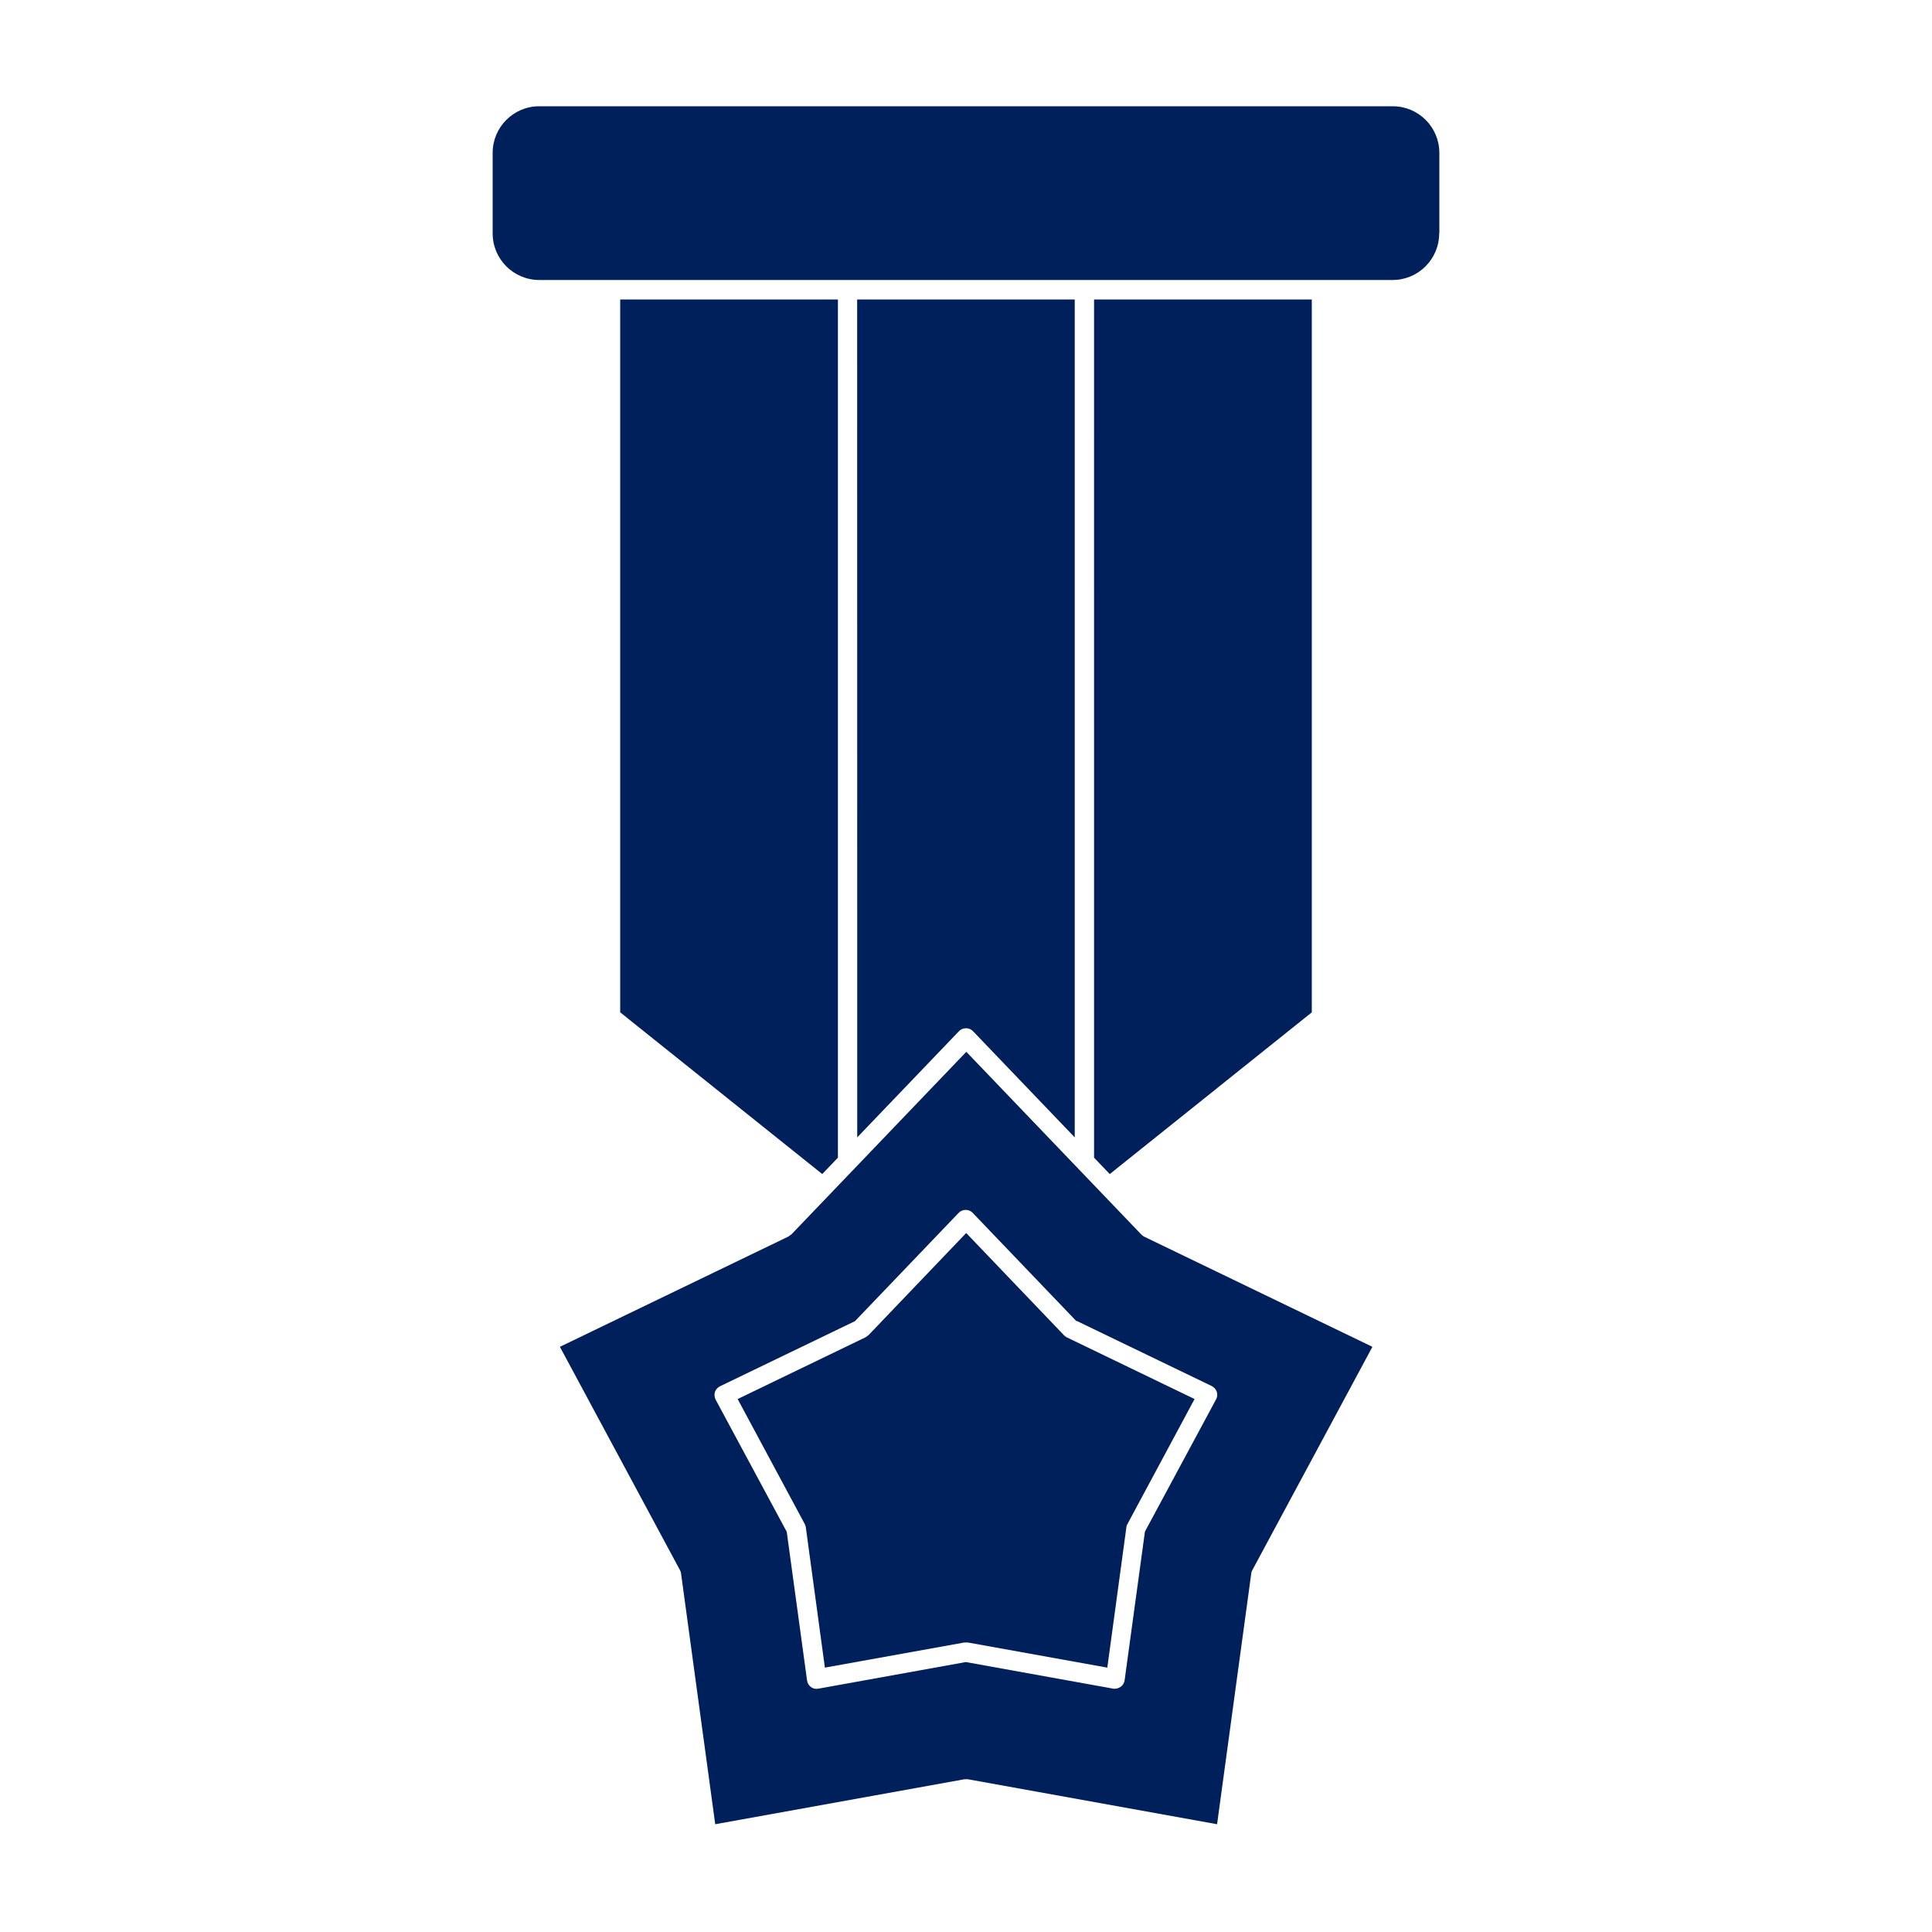
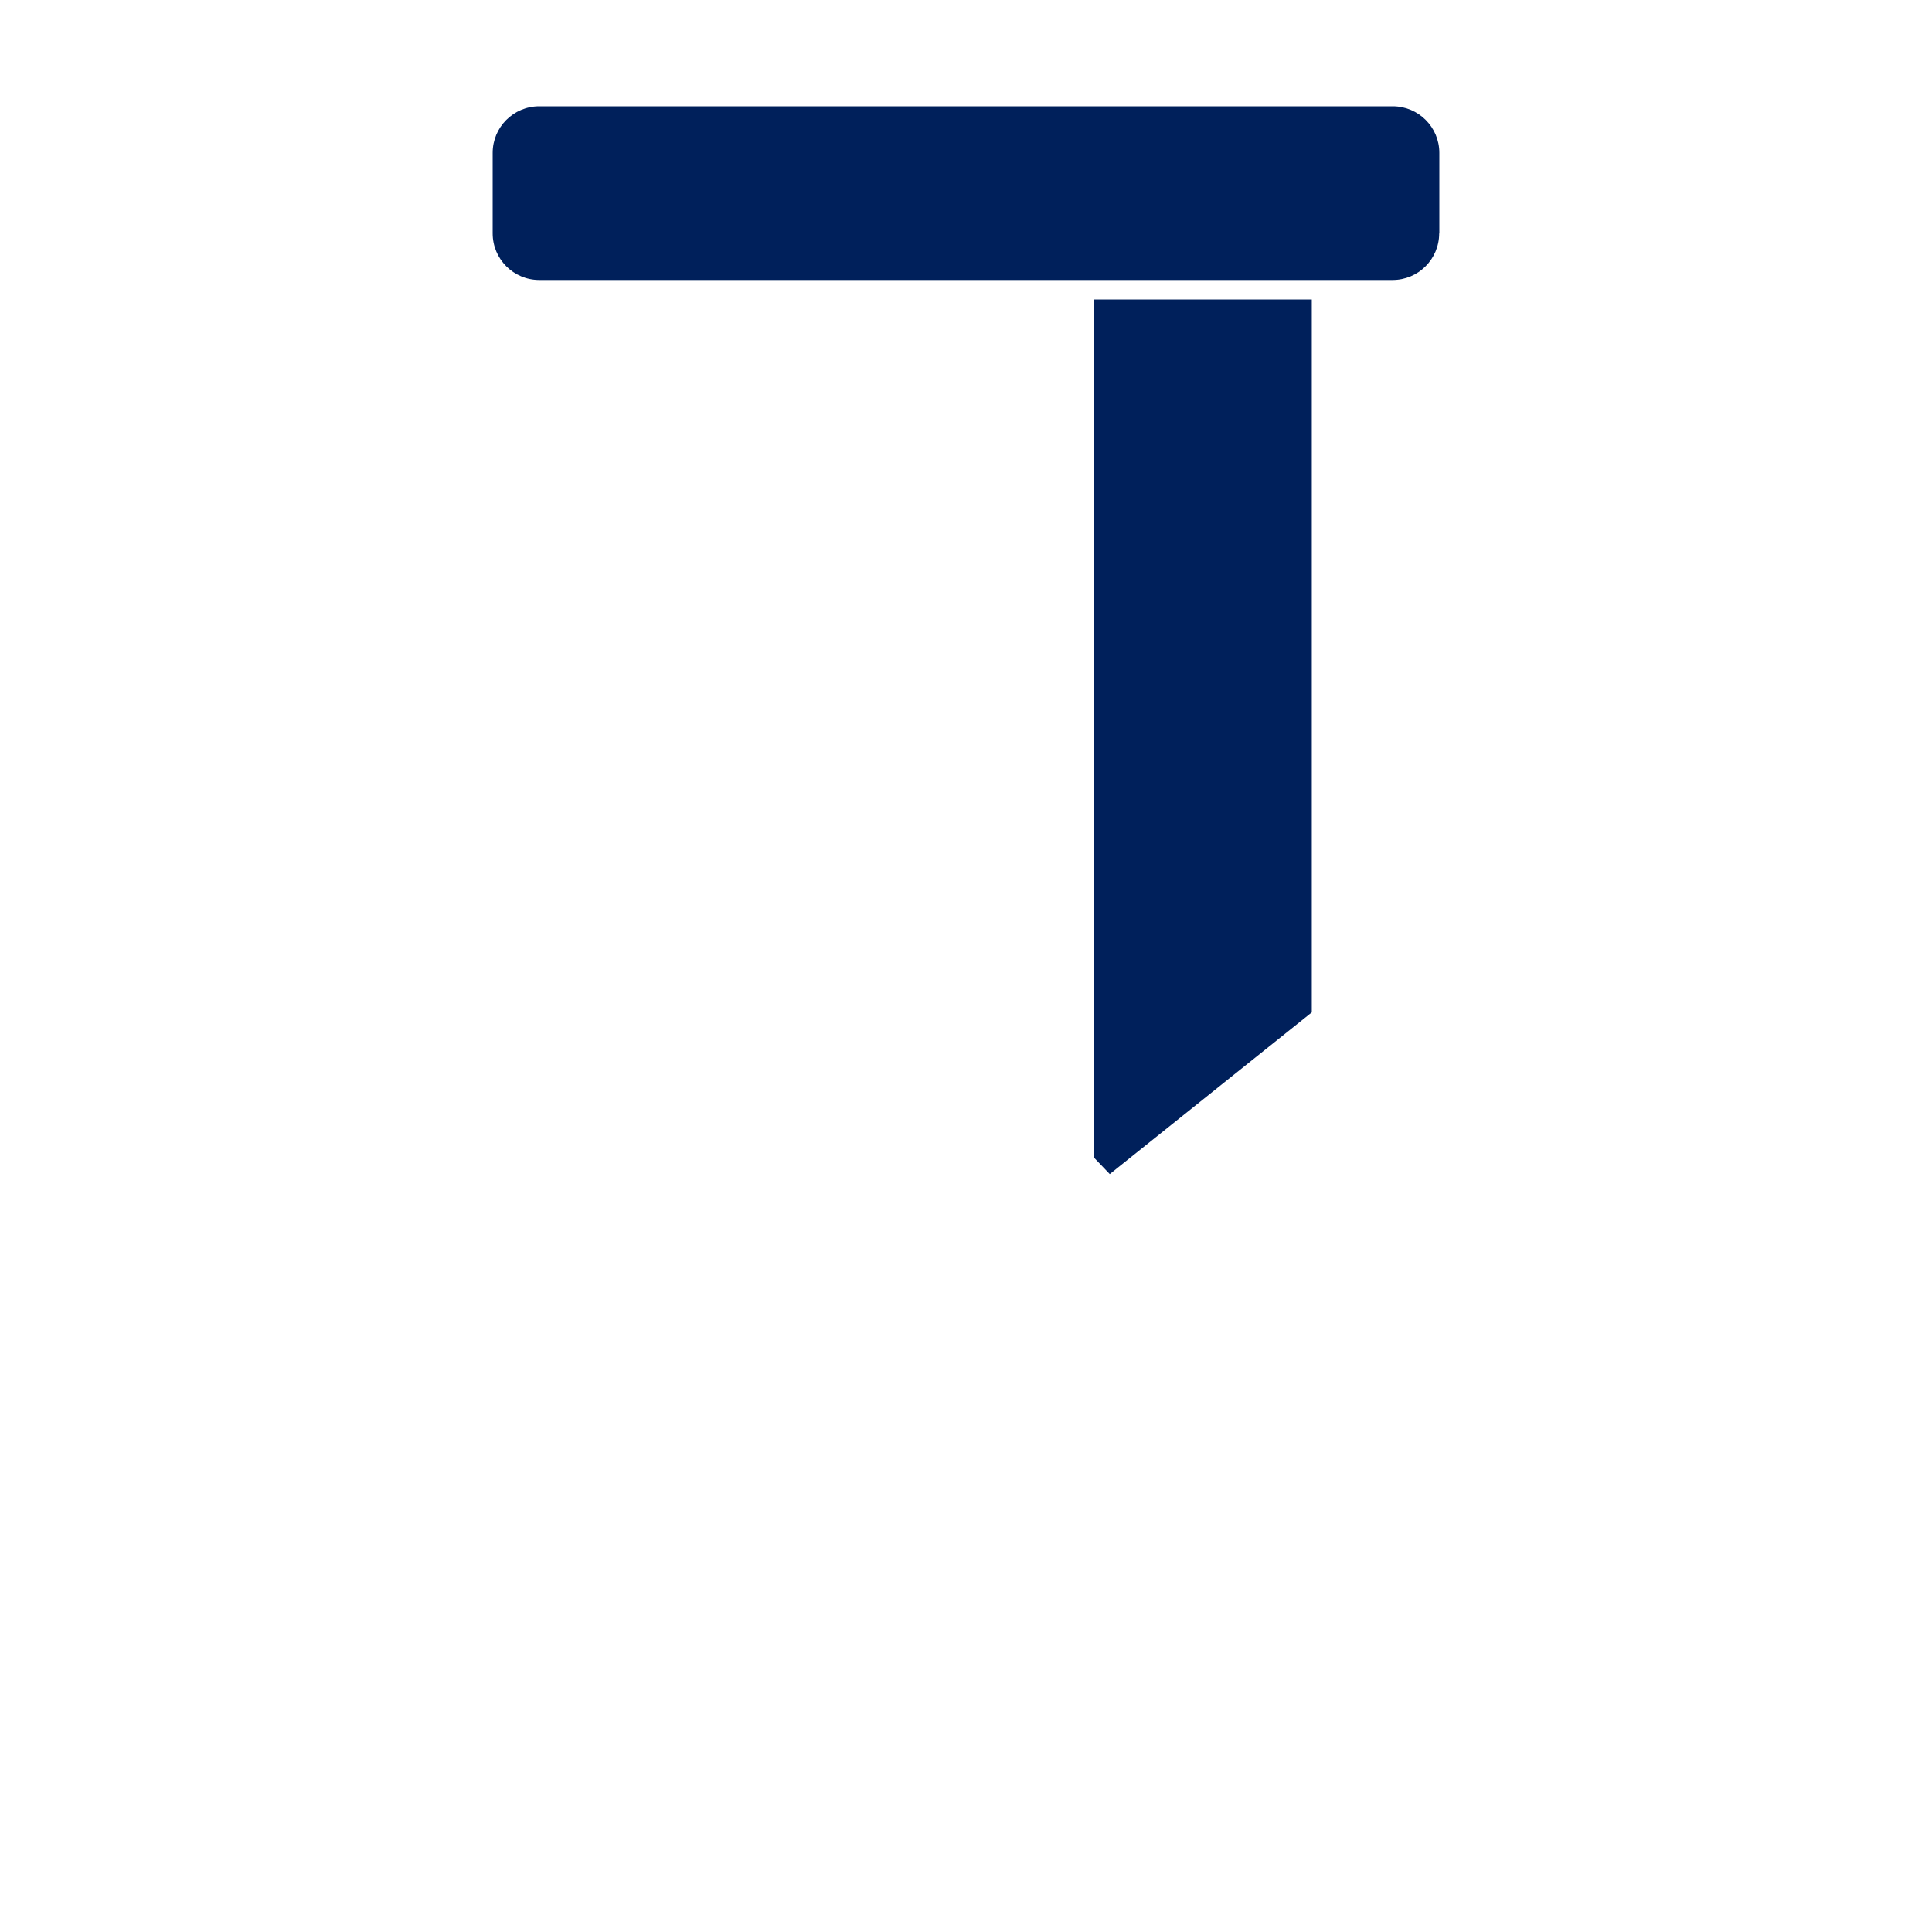
<svg xmlns="http://www.w3.org/2000/svg" fill="#00205b" height="100pt" viewBox="0 0 100 100" width="100pt">
  <path d="m56.629 59.922.812.848 10.457-8.371v-36.898h-11.27z" />
-   <path d="m50.359 53.371 5.269 5.5v-43.371h-11.262l.004 43.371 5.269-5.5c.191-.199.531-.199.719 0z" />
-   <path d="m43.371 59.922v-44.422h-11.27v36.898l10.457 8.371z" />
-   <path d="m40.93 63.91s-.09.078-.141.102l-11.809 5.699 6.211 11.551c.031.051.051.109.059.172l1.77 12.988 12.898-2.328h.09.09l12.898 2.328 1.77-12.988c0-.059.031-.121.059-.172l6.211-11.551-11.809-5.699c-.051-.031-.102-.059-.141-.102l-9.07-9.469-9.07 9.469zm14.801 4.461 6.988 3.371c.121.059.219.172.262.301.039.129.031.27-.039.391l-3.68 6.84-1.051 7.691c-.02.141-.09.262-.199.34-.09.059-.191.102-.289.102h-.09l-7.641-1.379-7.641 1.379c-.129.02-.27 0-.379-.09-.109-.078-.18-.199-.199-.34l-1.051-7.691-3.68-6.84c-.059-.121-.078-.262-.039-.391.039-.129.141-.238.262-.301l6.988-3.371 5.371-5.609c.191-.199.531-.199.719 0l5.371 5.609z" />
-   <path d="m44.93 69.121s-.09.078-.141.102l-6.609 3.191 3.469 6.461c.031.051.051.109.059.172l.988 7.269 7.219-1.301h.09.09l7.219 1.301.988-7.269c0-.059.031-.121.059-.172l3.469-6.461-6.609-3.191c-.051-.031-.102-.059-.141-.102l-5.07-5.301-5.07 5.301z" />
  <path d="m74.5 12.09v-4.18c0-1.328-1.078-2.41-2.41-2.41h-44.18c-1.328 0-2.41 1.078-2.41 2.41v4.172c0 1.328 1.078 2.41 2.41 2.41h44.172c1.328 0 2.41-1.078 2.41-2.41z" />
</svg>